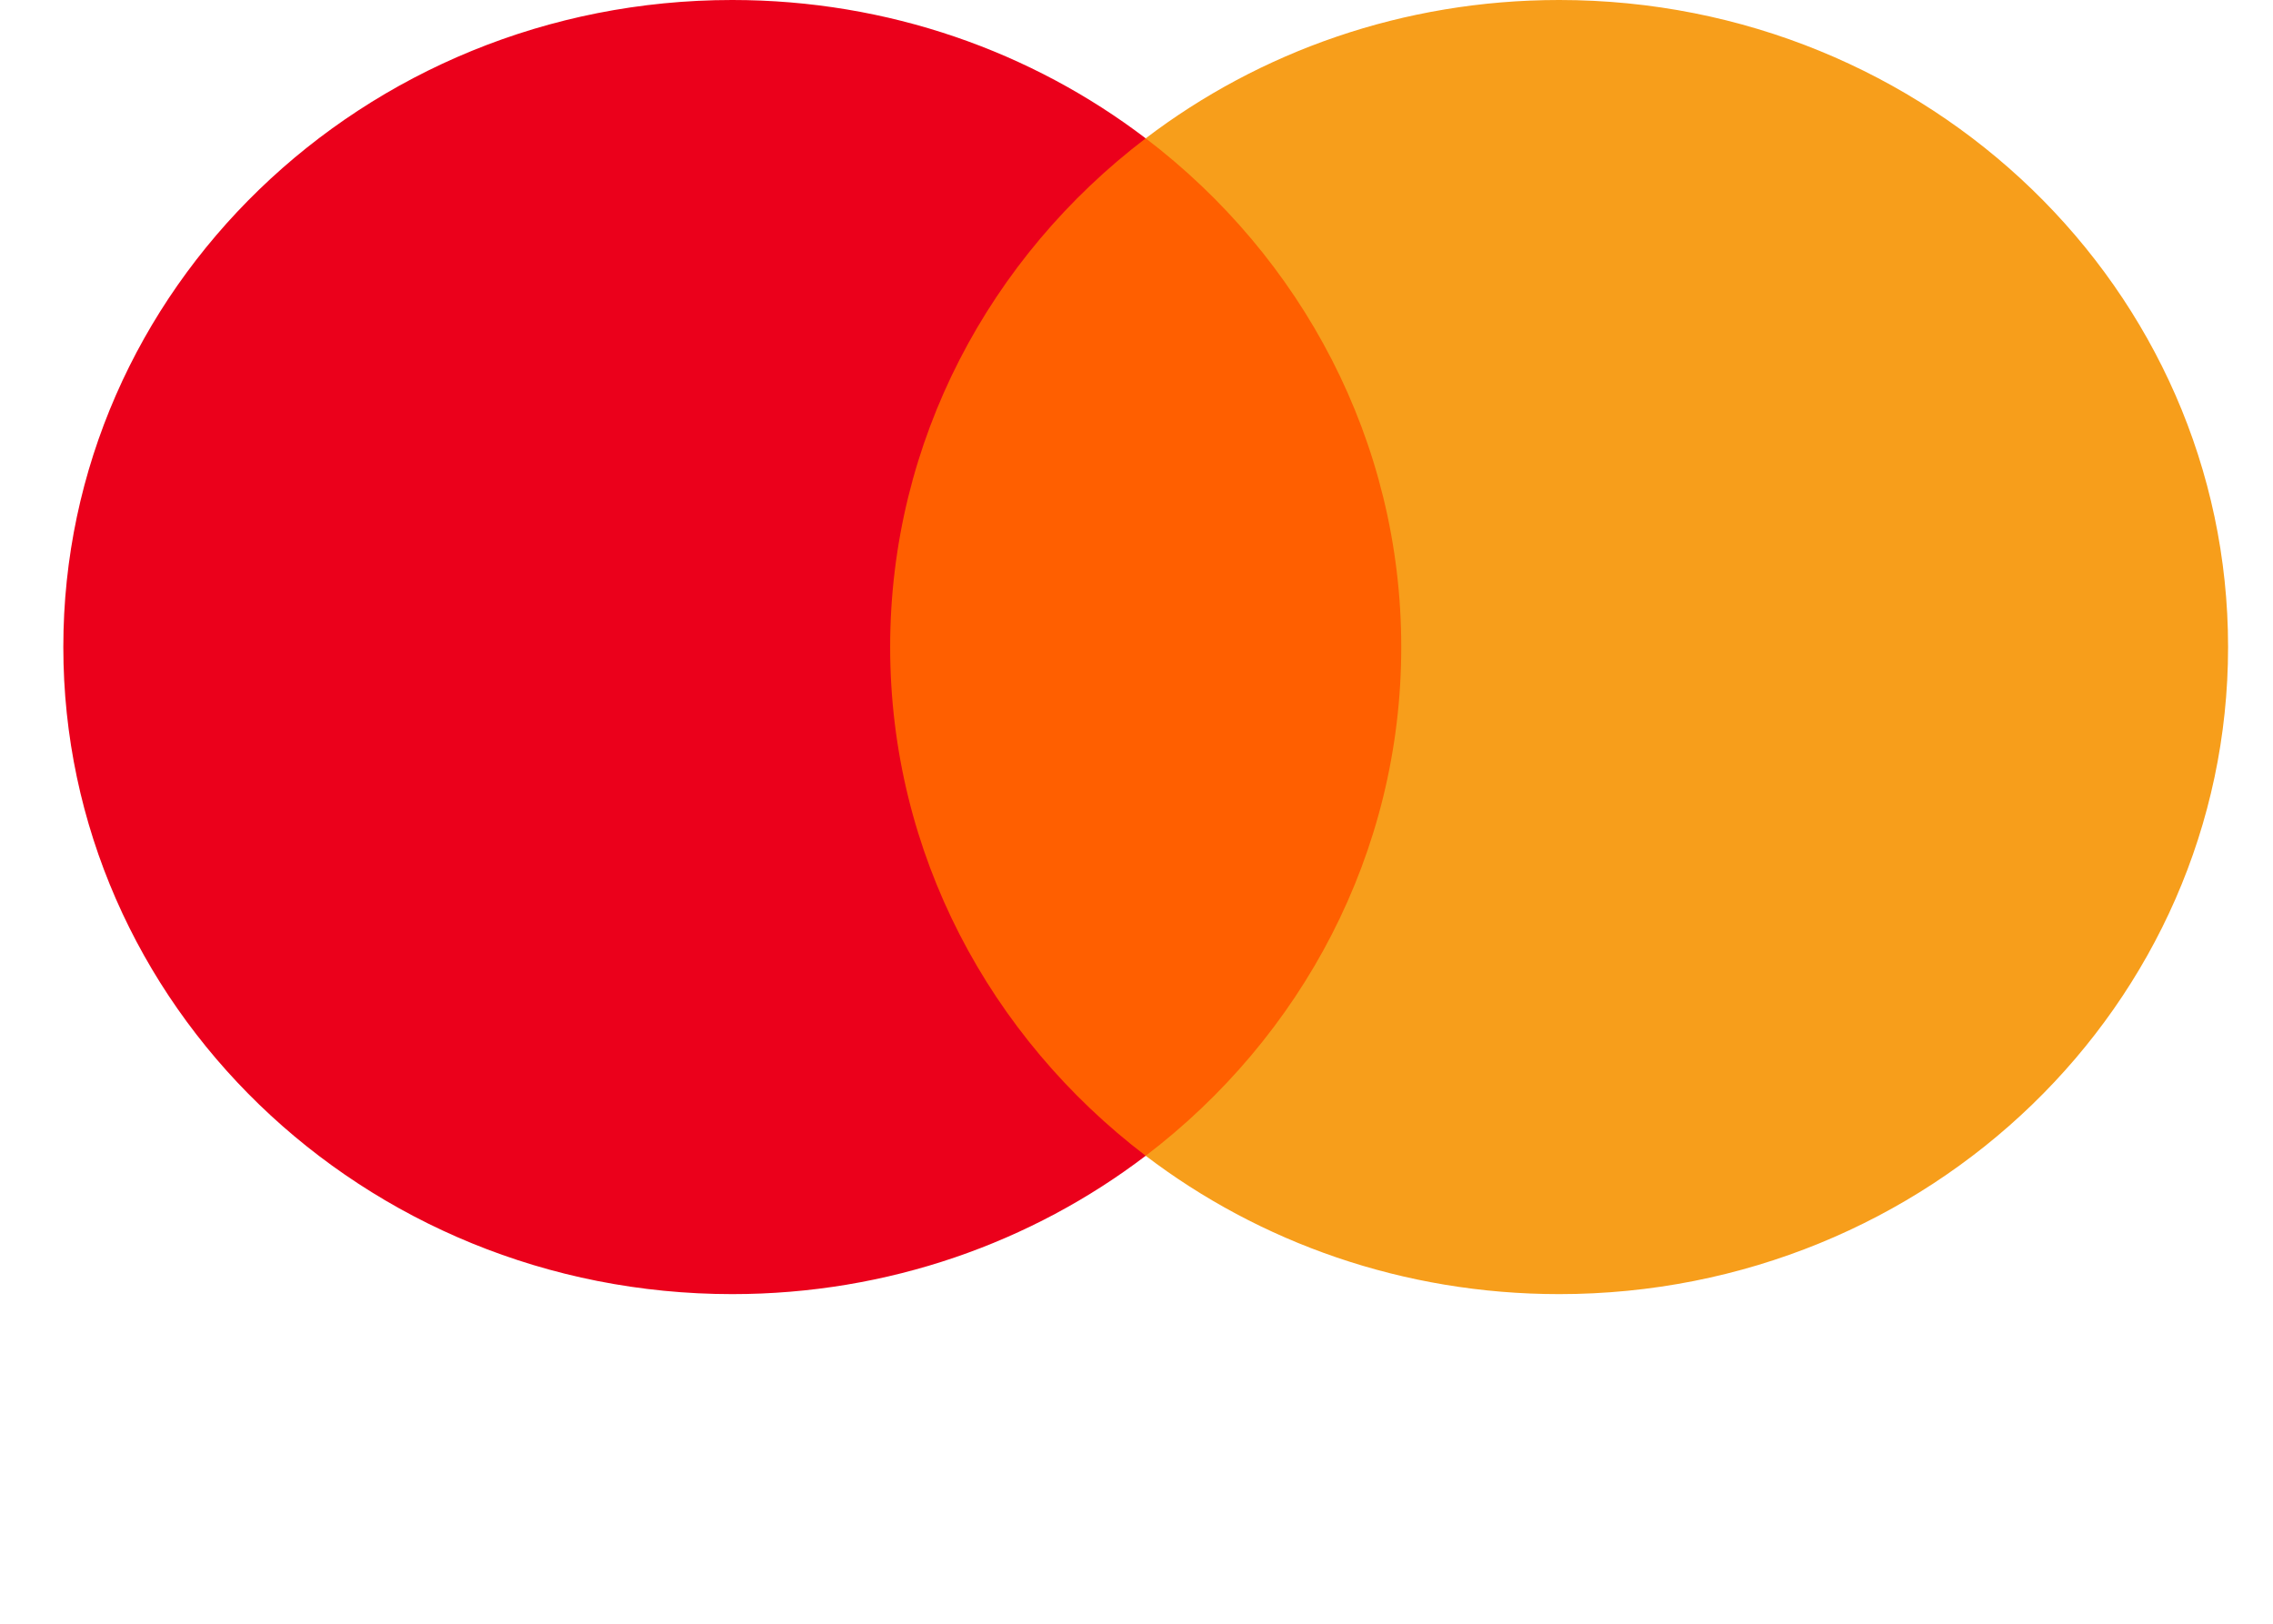
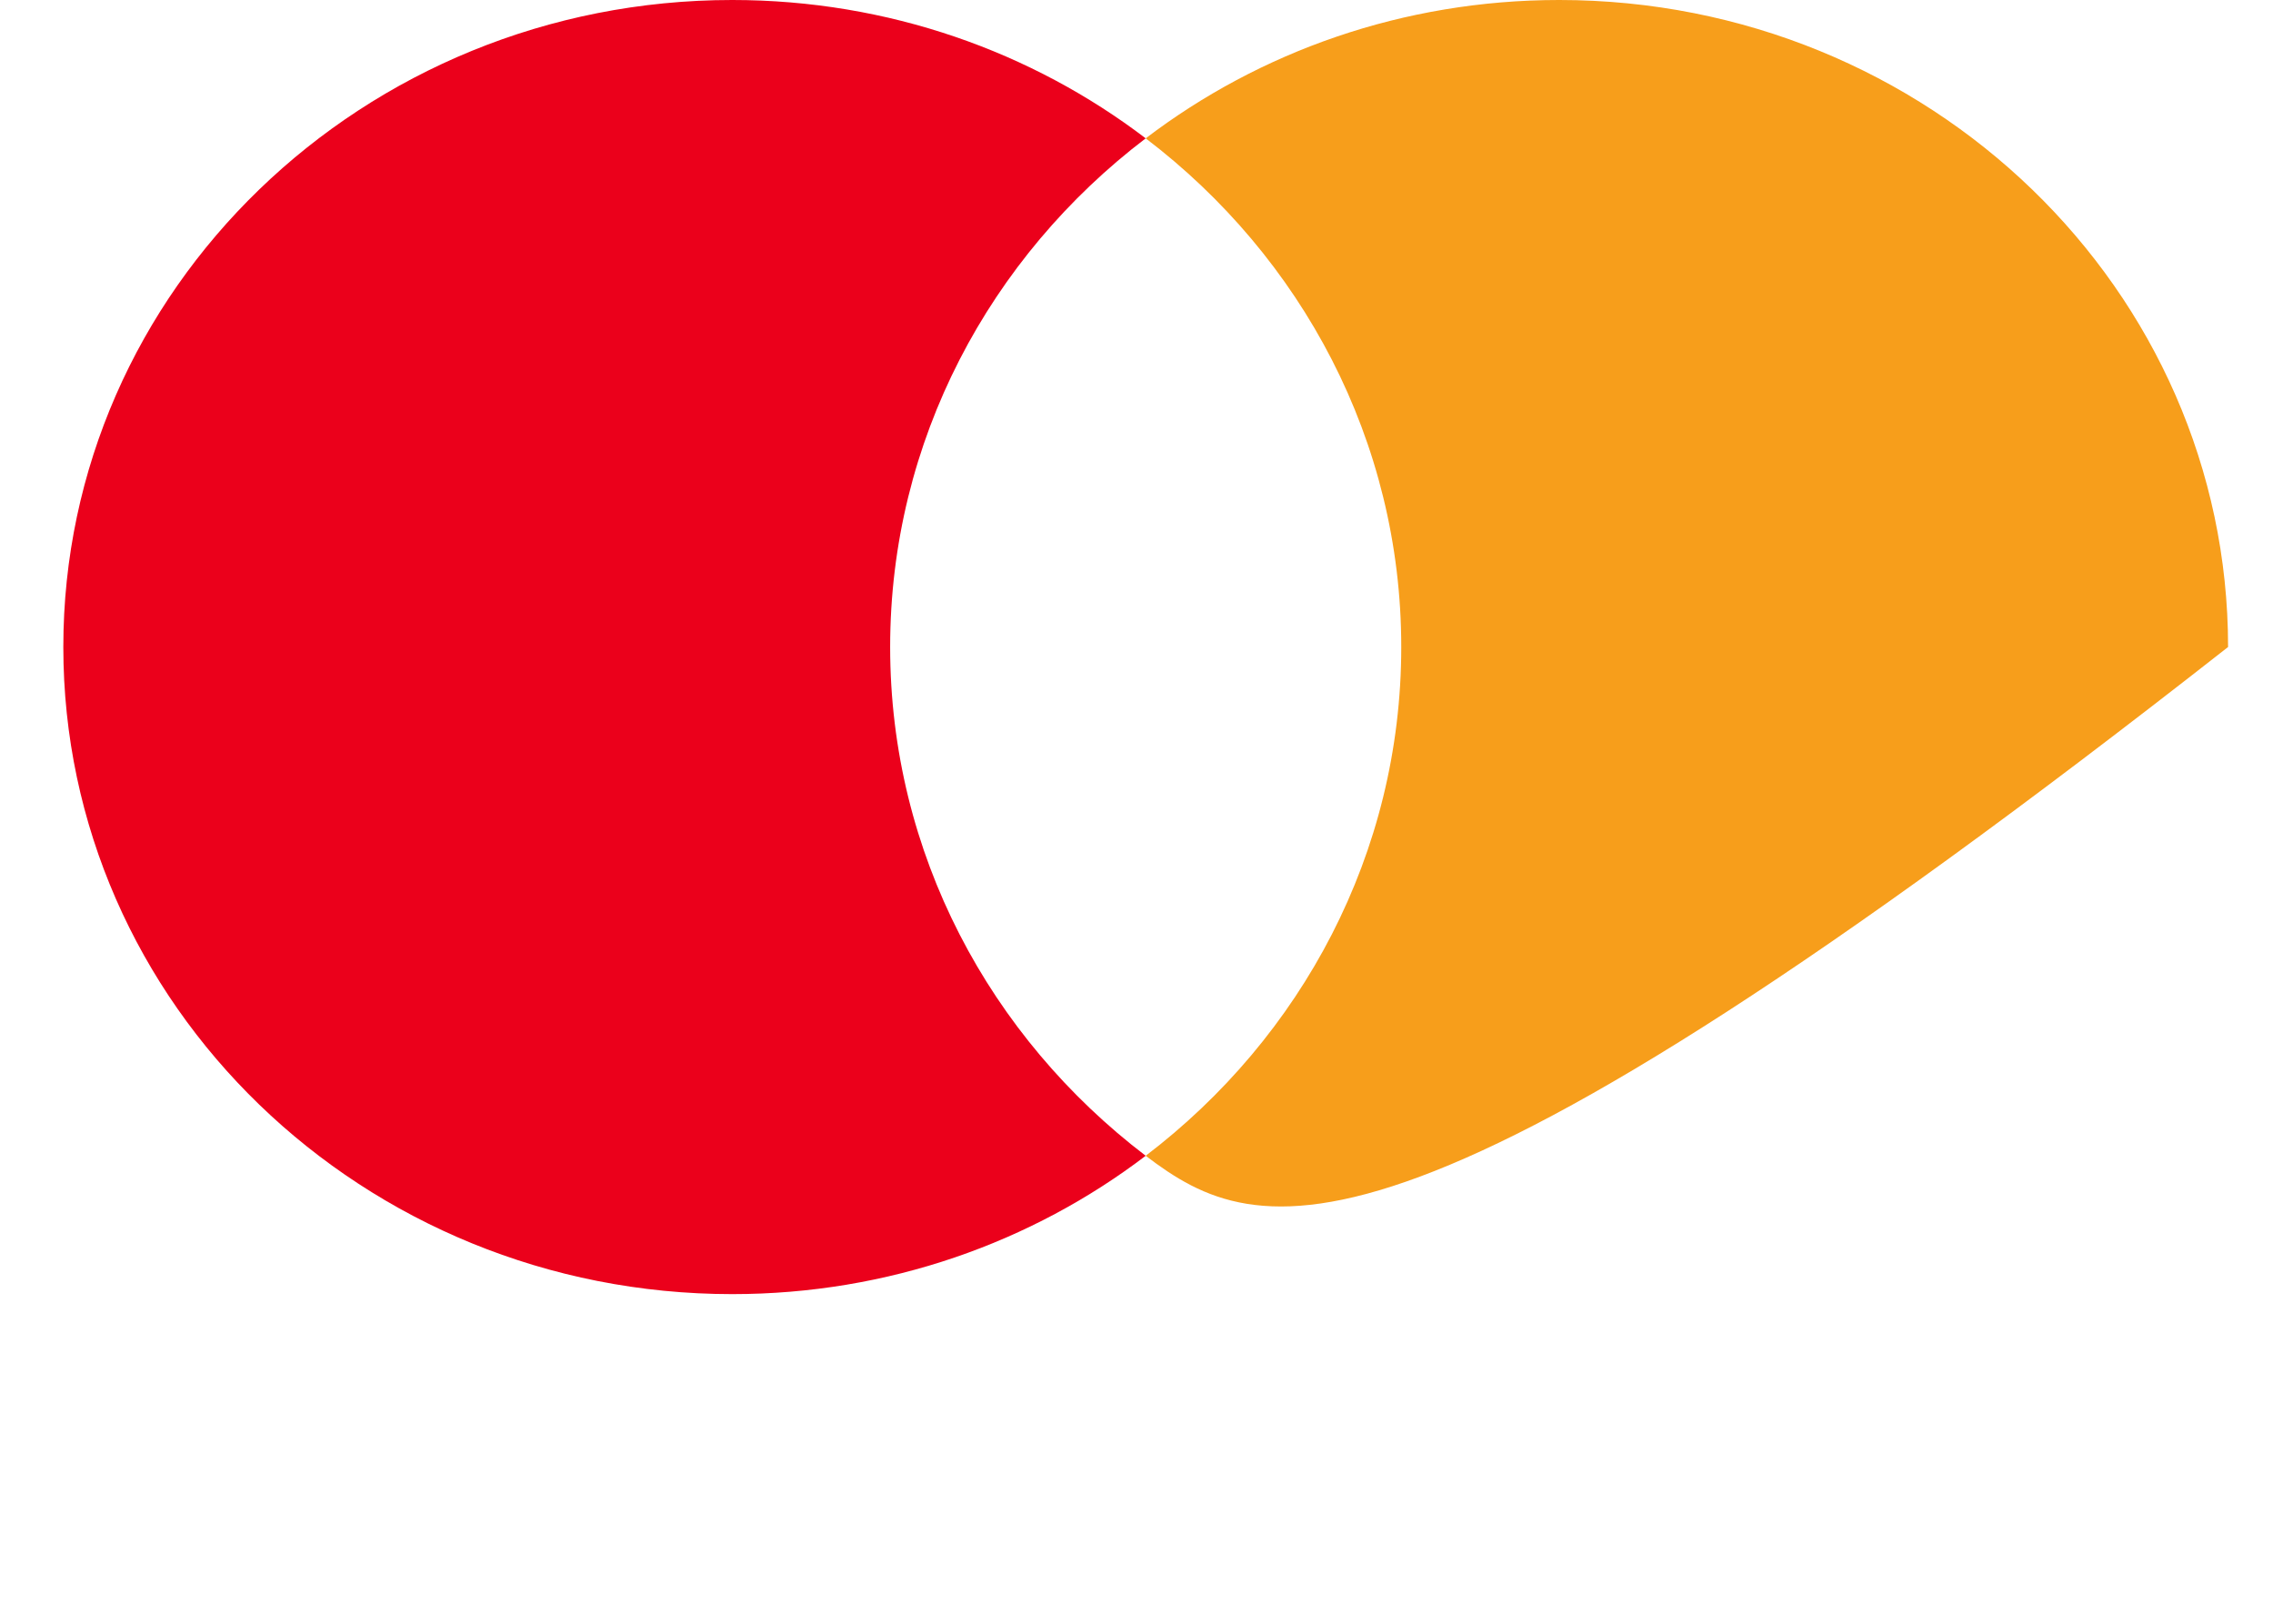
<svg xmlns="http://www.w3.org/2000/svg" width="21" height="15" viewBox="0 0 21 15" fill="none">
-   <path d="M13.289 10.677H7.881V1.278H13.289V10.677Z" fill="#FF5F00" />
  <path d="M8.224 5.977C8.224 4.071 9.147 2.372 10.585 1.278C9.534 0.478 8.207 -2.00272e-05 6.765 -2.00272e-05C3.352 -2.00272e-05 0.585 2.676 0.585 5.977C0.585 9.279 3.352 11.955 6.765 11.955C8.207 11.955 9.534 11.477 10.585 10.677C9.147 9.582 8.224 7.884 8.224 5.977Z" fill="#EB001B" />
-   <path d="M20.585 5.977C20.585 9.279 17.818 11.955 14.405 11.955C12.963 11.955 11.636 11.477 10.585 10.677C12.023 9.582 12.946 7.884 12.946 5.977C12.946 4.071 12.023 2.372 10.585 1.278C11.636 0.478 12.963 -2.00272e-05 14.405 -2.00272e-05C17.818 -2.00272e-05 20.585 2.676 20.585 5.977Z" fill="#F79E1B" />
+   <path d="M20.585 5.977C12.963 11.955 11.636 11.477 10.585 10.677C12.023 9.582 12.946 7.884 12.946 5.977C12.946 4.071 12.023 2.372 10.585 1.278C11.636 0.478 12.963 -2.00272e-05 14.405 -2.00272e-05C17.818 -2.00272e-05 20.585 2.676 20.585 5.977Z" fill="#F79E1B" />
</svg>